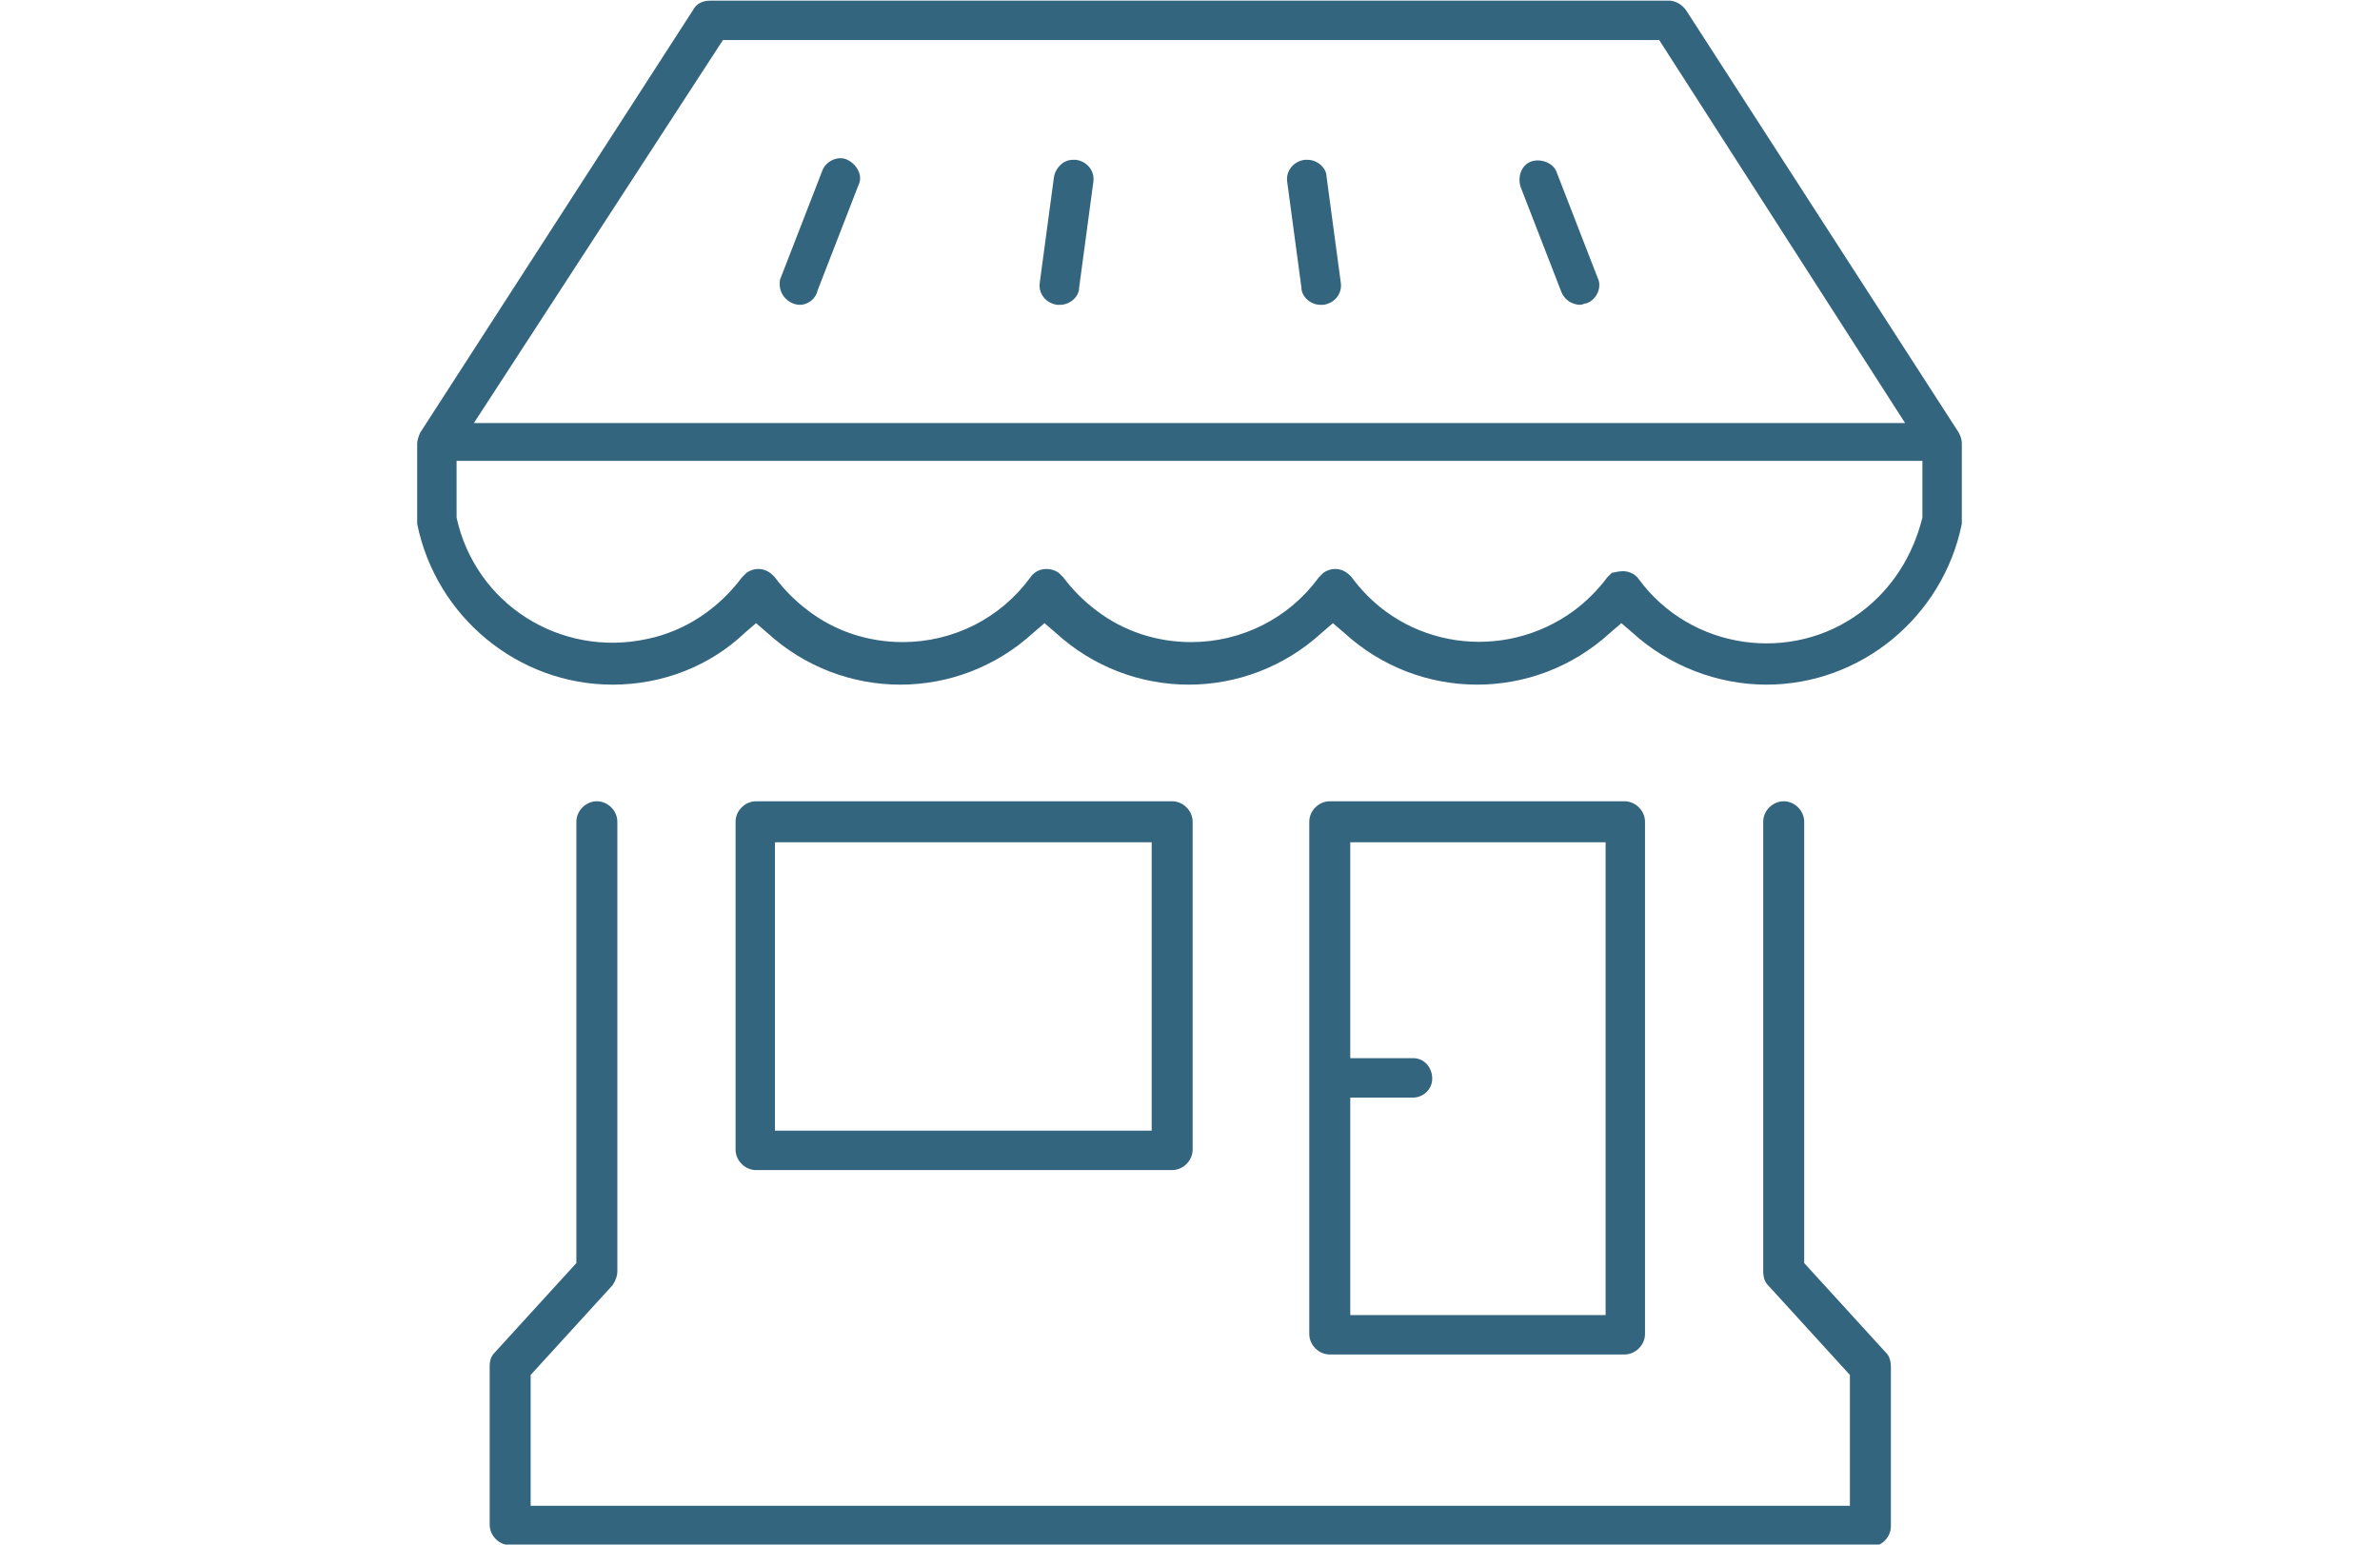
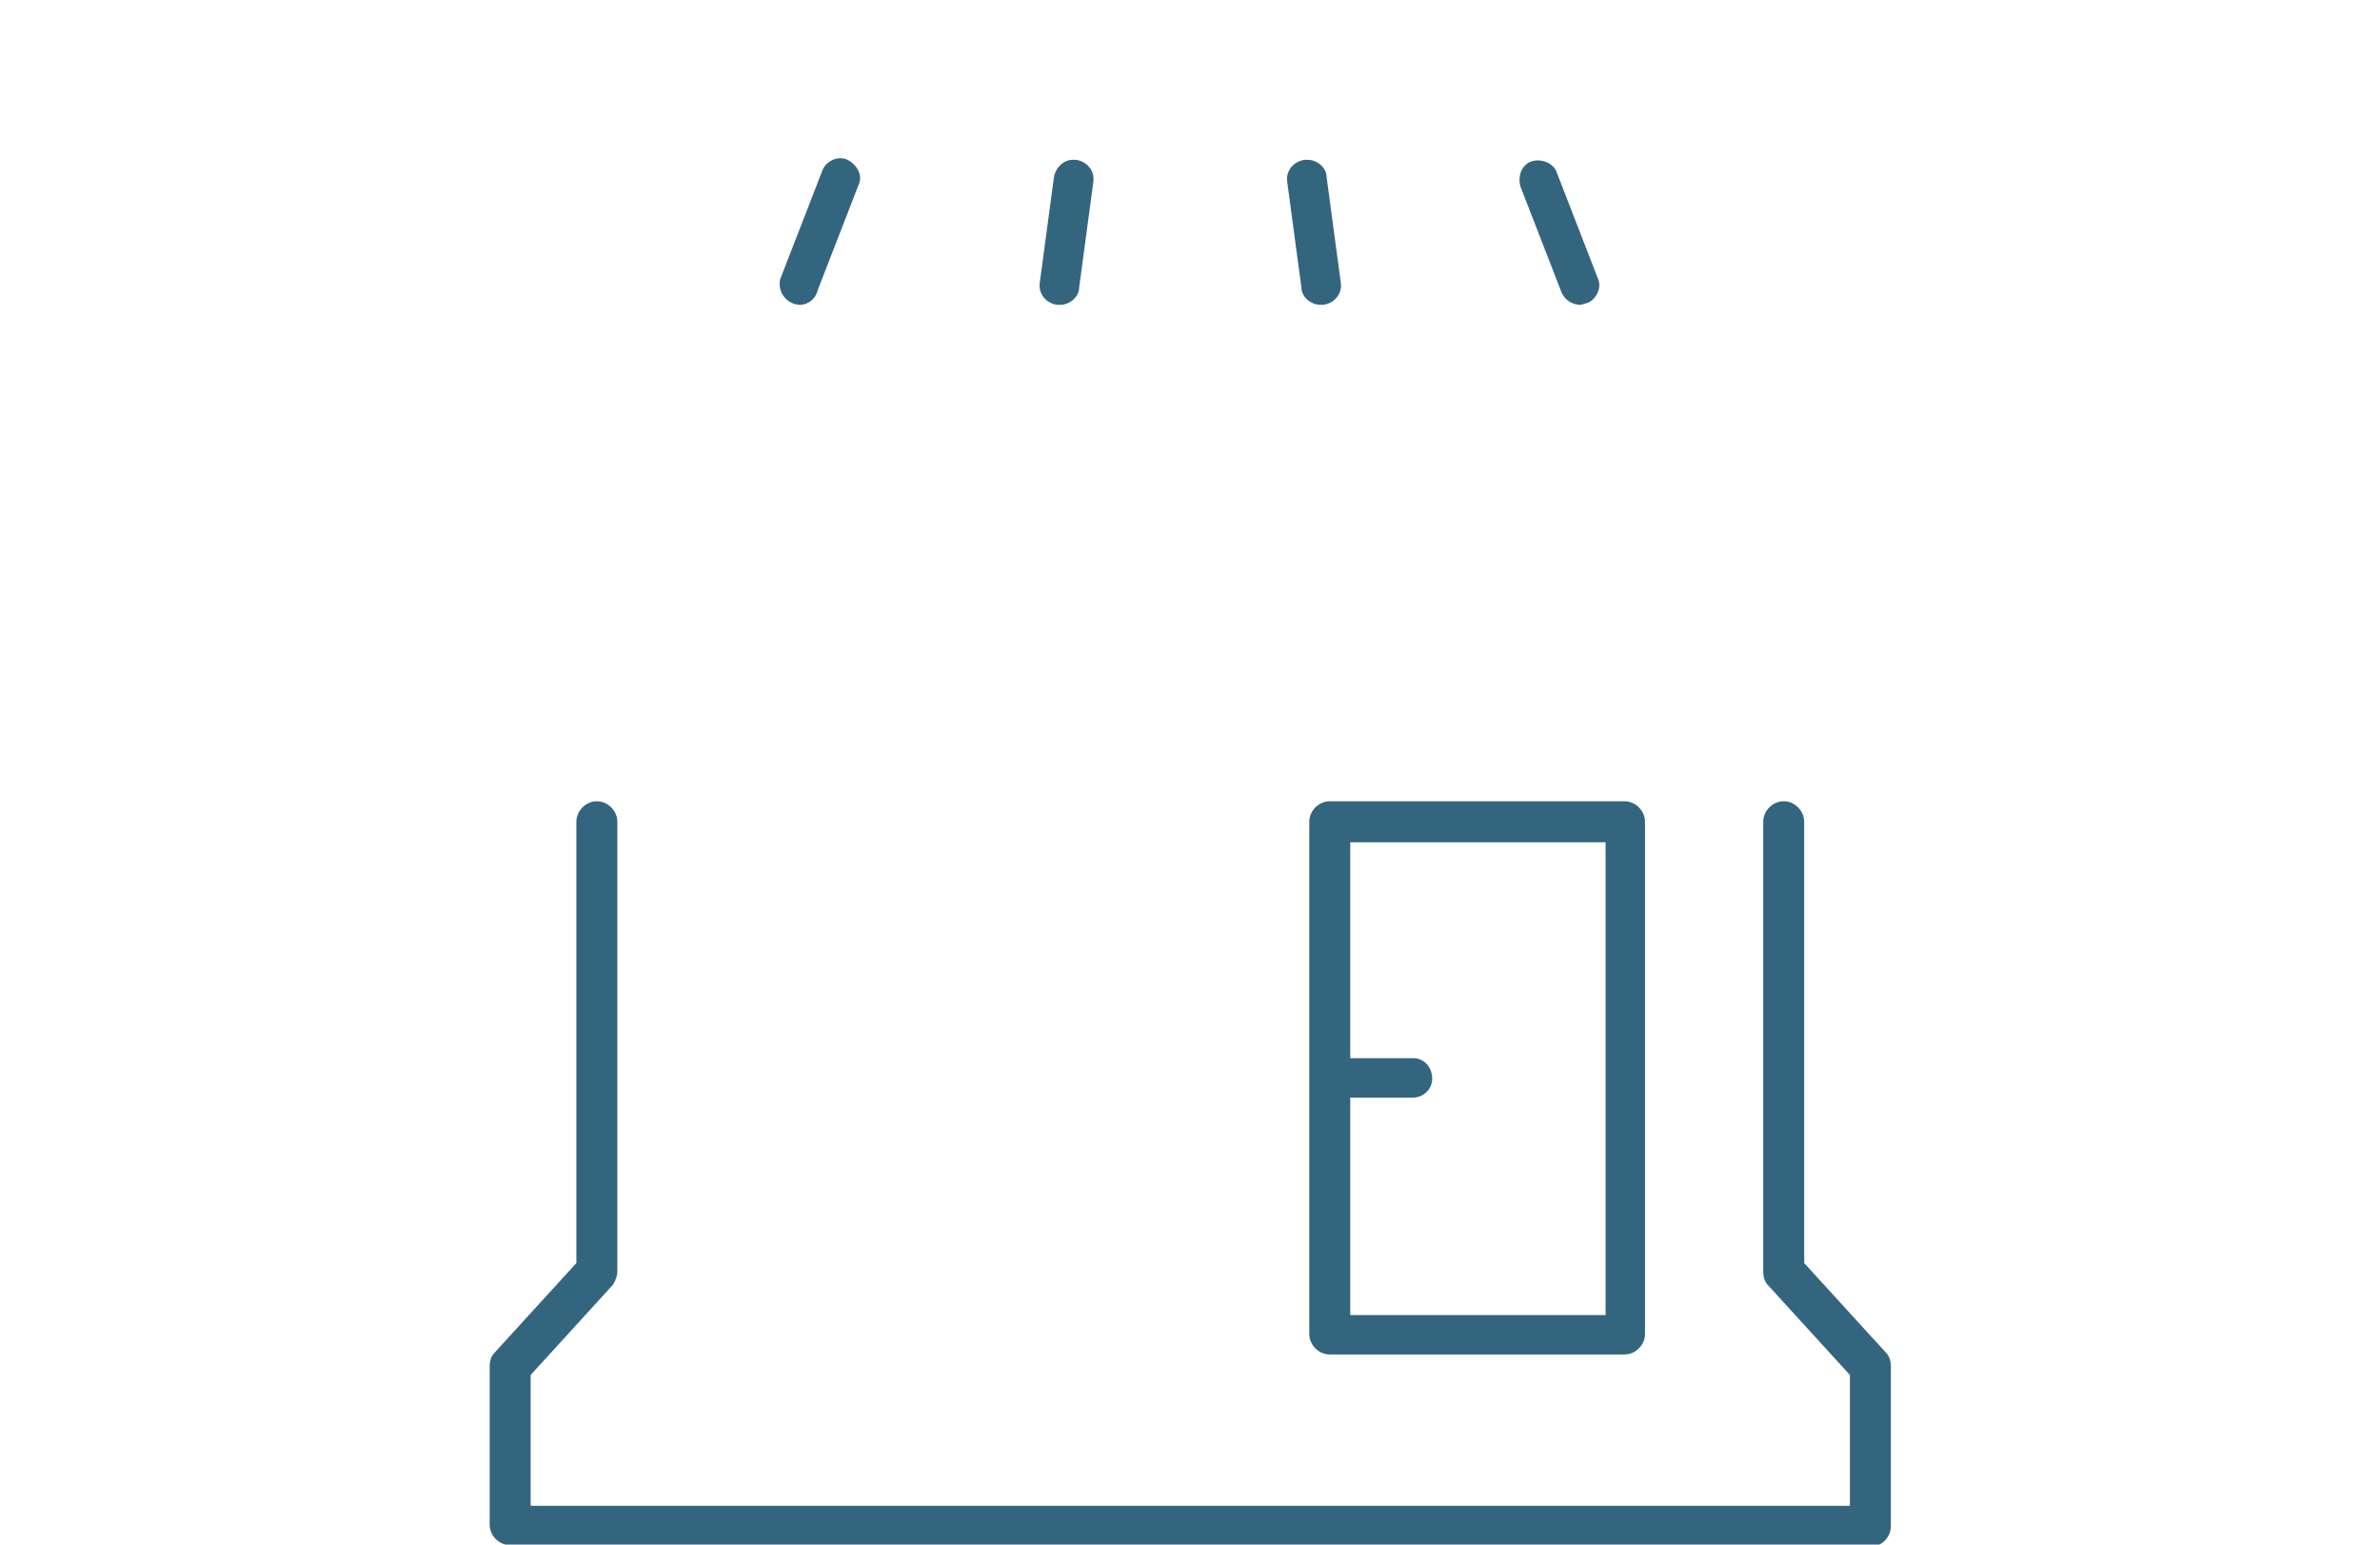
<svg xmlns="http://www.w3.org/2000/svg" version="1.1" id="Layer_1" x="0" y="0" viewBox="0 0 151 98" xml:space="preserve">
  <style>.st0{fill:#34657f}</style>
  <g id="Group_1595" transform="translate(-1652.732 -1134.46)">
-     <path id="Path_956" class="st0" d="M1691.6 1177.9c-6 0-11.2-4.3-12.4-10.2v-5.1c0-.2.1-.5.2-.7l17.3-26.8c.2-.4.6-.6 1.1-.6h60.8c.4 0 .8.2 1.1.6l17.3 26.8c.1.2.2.4.2.7v5.1c-1.2 5.9-6.4 10.2-12.4 10.2-3.1 0-6.2-1.2-8.5-3.3l-.7-.6-.7.6c-4.8 4.4-12.1 4.4-16.9 0l-.7-.6-.7.6c-4.8 4.4-12.1 4.4-16.9 0l-.7-.6-.7.6c-4.8 4.4-12.1 4.4-16.9 0l-.7-.6-.7.6c-2.2 2.1-5.2 3.3-8.4 3.3zm64.1-7.2c.4 0 .8.2 1 .5 3.3 4.5 9.7 5.4 14.1 2.1 2-1.5 3.3-3.6 3.9-6v-3.6h-93v3.6c1.2 5.5 6.6 8.9 12.1 7.7 2.4-.5 4.5-1.9 6-3.9l.3-.3c.6-.4 1.3-.3 1.8.3.6.8 1.3 1.5 2.1 2.1 1.7 1.3 3.8 2 6 2 3.2 0 6.2-1.5 8.1-4.1.4-.6 1.2-.7 1.8-.3l.3.3c.6.8 1.3 1.5 2.1 2.1 1.7 1.3 3.8 2 6 2 3.2 0 6.2-1.5 8.1-4.1l.3-.3c.6-.4 1.3-.3 1.8.3 3.3 4.5 9.6 5.4 14.1 2.1.8-.6 1.5-1.3 2.1-2.1l.3-.3c.1 0 .4-.1.7-.1zm-72.9-9.4h90.8L1758 1137h-59.4l-15.8 24.3z" />
    <path id="Path_957" class="st0" d="M1703.5 1153.8c-.7 0-1.3-.6-1.3-1.3 0-.2 0-.3.1-.5l2.6-6.7c.2-.6 1-1 1.6-.7.6.3 1 1 .7 1.6l-2.6 6.7c-.1.5-.6.9-1.1.9z" />
    <path id="Path_958" class="st0" d="M1753 1153.8c-.5 0-1-.3-1.2-.8l-2.6-6.7c-.2-.7.1-1.4.7-1.6s1.4.1 1.6.7l2.6 6.7c.3.6-.1 1.4-.7 1.6-.1 0-.3.1-.4.1z" />
    <path id="Path_959" class="st0" d="M1720 1153.8h-.2c-.7-.1-1.2-.7-1.1-1.4l.9-6.7c.1-.6.6-1.1 1.2-1.1h.2c.7.1 1.2.7 1.1 1.4l-.9 6.7c0 .6-.6 1.1-1.2 1.1z" />
    <path id="Path_960" class="st0" d="M1736.5 1153.8c-.6 0-1.2-.5-1.2-1.1l-.9-6.7c-.1-.7.4-1.3 1.1-1.4h.2c.6 0 1.2.5 1.2 1.1l.9 6.7c.1.7-.4 1.3-1.1 1.4h-.2z" />
    <path id="Path_961" class="st0" d="M1685.1 1232.5c-.7 0-1.3-.6-1.3-1.3v-10.1c0-.3.1-.6.3-.8l5.2-5.7v-28c0-.7.6-1.3 1.3-1.3s1.3.6 1.3 1.3v28.5c0 .3-.1.6-.3.9l-5.2 5.7v8.3h83.7v-8.3l-5.2-5.7c-.2-.2-.3-.5-.3-.9v-28.5c0-.7.6-1.3 1.3-1.3s1.3.6 1.3 1.3v28l5.2 5.7c.2.2.3.5.3.9v10.1c0 .7-.6 1.3-1.3 1.3l-86.3-.1z" />
    <path id="Path_962" class="st0" d="M1737.1 1220.4c-.7 0-1.3-.6-1.3-1.3v-32.5c0-.7.6-1.3 1.3-1.3h18.7c.7 0 1.3.6 1.3 1.3v32.5c0 .7-.6 1.3-1.3 1.3h-18.7zm1.3-2.5h16.2v-30h-16.2v13.7h4c.7 0 1.2.6 1.2 1.3 0 .7-.6 1.2-1.2 1.2h-4v13.8z" />
-     <path id="Path_963" class="st0" d="M1700.7 1208.7c-.7 0-1.3-.6-1.3-1.3v-20.8c0-.7.6-1.3 1.3-1.3h26.4c.7 0 1.3.6 1.3 1.3v20.8c0 .7-.6 1.3-1.3 1.3h-26.4zm1.2-2.5h23.9v-18.3h-23.9v18.3z" />
  </g>
</svg>